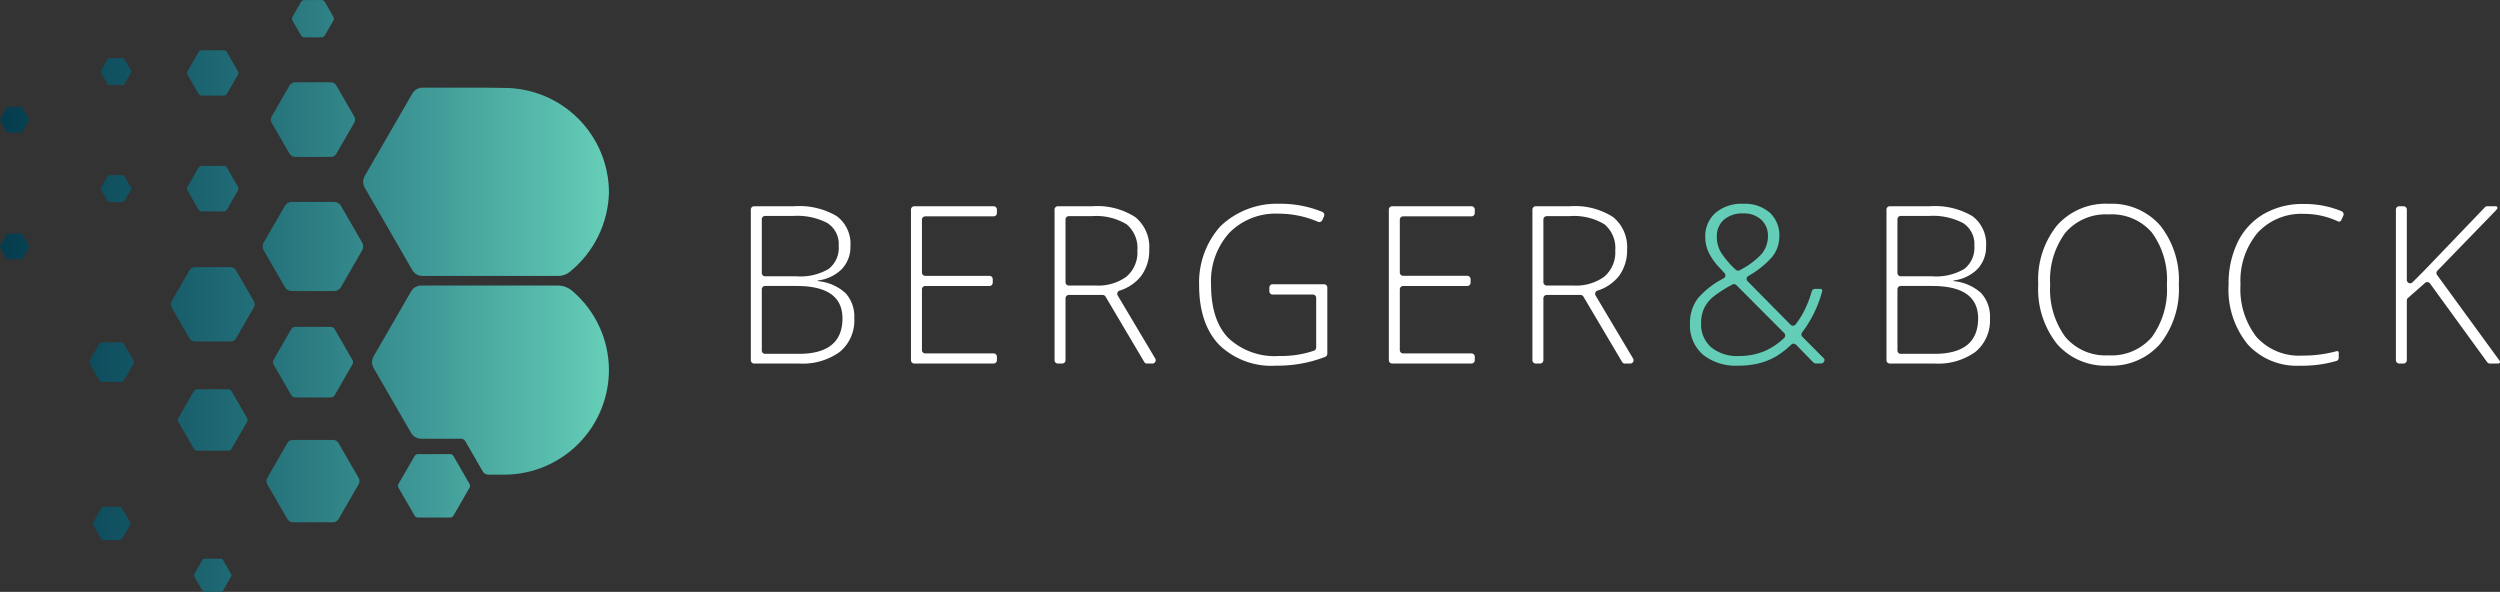
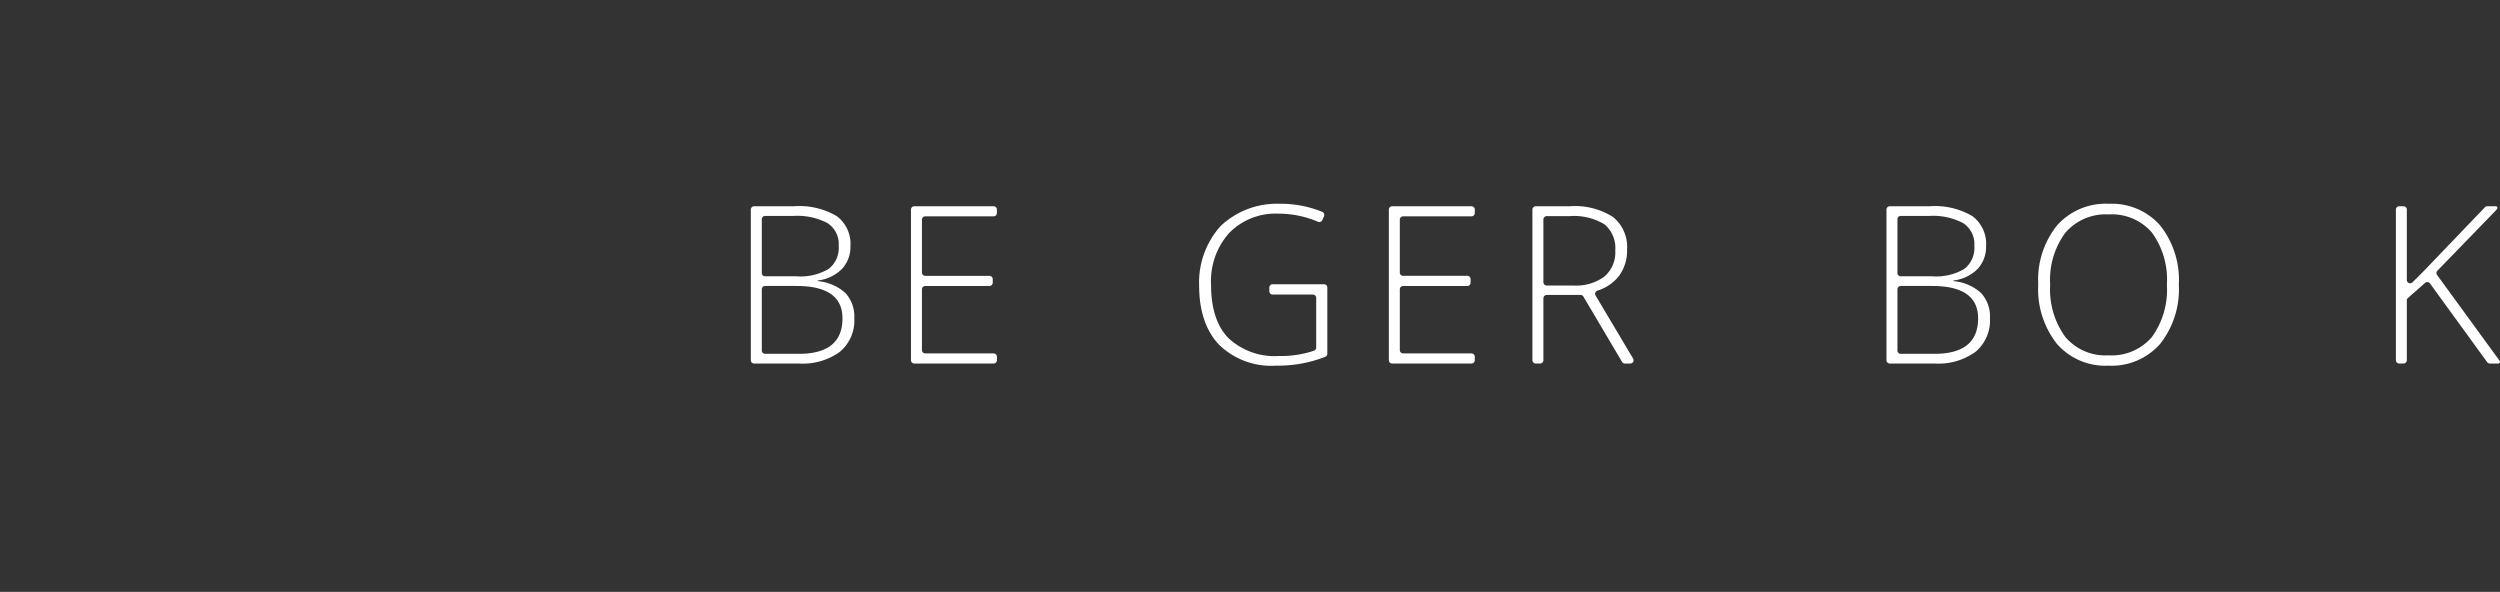
<svg xmlns="http://www.w3.org/2000/svg" width="291.53" height="69.016" viewBox="0 0 291.53 69.016">
  <rect x="0" y="0" width="291.53" height="69.016" fill="#333333" stroke="none" />
  <defs>
    <clipPath id="clip-path">
      <path id="Pfad_37" data-name="Pfad 37" d="M35.5-85.833a.457.457,0,0,0-.4.229h0l-.992,1.718a.461.461,0,0,0,0,.46h0l.992,1.717a.461.461,0,0,0,.4.229h1.983a.46.46,0,0,0,.4-.229h0l.992-1.717a.461.461,0,0,0,0-.46h0L37.882-85.6a.456.456,0,0,0-.4-.229H35.5Zm-11.99,5.865a.4.4,0,0,0-.35.2h0l-1.3,2.244a.4.4,0,0,0,0,.4h0l1.3,2.243a.4.4,0,0,0,.35.2H26.1a.4.4,0,0,0,.35-.2h0l1.3-2.243a.4.4,0,0,0,0-.4h0l-1.3-2.244a.406.406,0,0,0-.35-.2h-2.59Zm-10.737.9a.278.278,0,0,0-.239.138h0l-.752,1.3a.277.277,0,0,0,0,.276h0l.752,1.3a.277.277,0,0,0,.239.137h1.5a.273.273,0,0,0,.238-.137h0l.752-1.3a.273.273,0,0,0,0-.276h0l-.752-1.3a.274.274,0,0,0-.238-.138h-1.5ZM34.4-76.238a.734.734,0,0,0-.636.368h0l-2.089,3.618a.736.736,0,0,0,0,.735h0L33.767-67.9a.737.737,0,0,0,.636.367h4.179a.736.736,0,0,0,.636-.367h0l2.09-3.619a.736.736,0,0,0,0-.735h0l-2.09-3.618a.733.733,0,0,0-.636-.368H34.4Zm14.871.627a1.369,1.369,0,0,0-1.192.69h0l-5.544,9.6a1.374,1.374,0,0,0,0,1.378h0l5.544,9.6a1.373,1.373,0,0,0,1.192.688H65.1a2.127,2.127,0,0,0,1.38-.506h0a12.321,12.321,0,0,0,4.533-9.23h0A12.229,12.229,0,0,0,58.819-75.581h0l-2.381-.03ZM.984-73.367a.279.279,0,0,0-.24.138h0L.038-72A.277.277,0,0,0,0-71.864H0a.273.273,0,0,0,.038.138h0L.745-70.5a.274.274,0,0,0,.239.138H2.4a.273.273,0,0,0,.238-.138h0l.709-1.225a.279.279,0,0,0,0-.277h0l-.709-1.226a.276.276,0,0,0-.238-.138H.984Zm22.555,6.878a.456.456,0,0,0-.4.229h0l-1.268,2.195a.454.454,0,0,0,0,.459h0l1.268,2.2a.46.46,0,0,0,.4.229h2.535a.463.463,0,0,0,.4-.229h0l1.267-2.2a.464.464,0,0,0,0-.459h0L26.472-66.26a.458.458,0,0,0-.4-.229H23.539ZM12.774-65.412a.274.274,0,0,0-.239.138h0l-.752,1.3a.277.277,0,0,0,0,.276h0l.752,1.3a.28.28,0,0,0,.239.137h1.5a.276.276,0,0,0,.238-.137h0l.752-1.3a.273.273,0,0,0,0-.276h0l-.752-1.3a.27.27,0,0,0-.238-.138h-1.5Zm21.249,3.124a.92.92,0,0,0-.8.458h0l-2.472,4.279a.92.92,0,0,0,0,.919h0l2.472,4.281a.92.92,0,0,0,.8.458h4.941a.917.917,0,0,0,.795-.458h0l2.471-4.281a.92.92,0,0,0,0-.919h0L39.759-61.83a.917.917,0,0,0-.795-.458H34.023ZM.984-58.593a.279.279,0,0,0-.24.138h0L.038-57.228A.272.272,0,0,0,0-57.091H0a.271.271,0,0,0,.038.138h0l.707,1.227a.277.277,0,0,0,.239.137H2.4a.277.277,0,0,0,.238-.137h0l.709-1.227a.276.276,0,0,0,0-.275h0l-.709-1.227a.276.276,0,0,0-.238-.138H.984ZM22.728-54.68a.734.734,0,0,0-.637.367h0l-2.078,3.6a.736.736,0,0,0,0,.735h0l2.078,3.6a.739.739,0,0,0,.637.367h4.155a.737.737,0,0,0,.637-.367h0l2.077-3.6a.732.732,0,0,0,0-.735h0l-2.077-3.6a.733.733,0,0,0-.637-.367H22.728Zm26.4,2.144a1.38,1.38,0,0,0-1.194.689h0l-4.362,7.554a1.385,1.385,0,0,0,0,1.379h0l4.362,7.556a1.38,1.38,0,0,0,1.194.687h4.643a.556.556,0,0,1,.48.277h0L56.3-30.85a.732.732,0,0,0,.636.367H59.01a12.228,12.228,0,0,0,12-12.187h0a12.166,12.166,0,0,0-4.253-9.222h0a2.625,2.625,0,0,0-1.709-.644H49.129Zm-14.7,4.817a.54.54,0,0,0-.467.269h0L31.9-43.872a.534.534,0,0,0,0,.538h0l2.066,3.579a.539.539,0,0,0,.467.268h4.131a.538.538,0,0,0,.466-.268h0l2.065-3.579a.534.534,0,0,0,0-.538h0L39.025-47.45a.539.539,0,0,0-.466-.269H34.428ZM11.951-45.91a.462.462,0,0,0-.4.23h0l-1.067,1.847a.466.466,0,0,0,0,.46h0l1.067,1.847a.462.462,0,0,0,.4.23h2.133a.464.464,0,0,0,.4-.23h0l1.066-1.847a.466.466,0,0,0,0-.46h0L14.482-45.68a.464.464,0,0,0-.4-.23H11.951ZM23-40.441a.459.459,0,0,0-.4.23h0l-1.8,3.123a.457.457,0,0,0,0,.458h0l1.8,3.123a.459.459,0,0,0,.4.23h3.606a.462.462,0,0,0,.4-.23h0l1.8-3.123a.457.457,0,0,0,0-.458h0l-1.8-3.123a.462.462,0,0,0-.4-.23H23Zm11.143,5.906a.735.735,0,0,0-.636.367h0L31.163-30.1a.732.732,0,0,0,0,.735h0L33.51-25.3a.735.735,0,0,0,.636.369H38.84a.735.735,0,0,0,.636-.369h0l2.346-4.064a.732.732,0,0,0,0-.735h0l-2.346-4.066a.735.735,0,0,0-.636-.367H34.146Zm14.6,1.658a.459.459,0,0,0-.4.229h0l-1.872,3.24a.464.464,0,0,0,0,.459h0l1.872,3.24a.456.456,0,0,0,.4.228H52.48a.46.46,0,0,0,.4-.228h0l1.869-3.24a.459.459,0,0,0,0-.459h0l-1.869-3.24a.464.464,0,0,0-.4-.229H48.742ZM12.055-26.729a.277.277,0,0,0-.239.138h0l-.961,1.666a.275.275,0,0,0,0,.277h0l.961,1.666a.277.277,0,0,0,.239.138H13.98a.274.274,0,0,0,.238-.138h0l.961-1.666a.27.27,0,0,0,0-.277h0l-.961-1.666a.274.274,0,0,0-.238-.138H12.055Zm11.793,6.045a.276.276,0,0,0-.238.138h0l-.957,1.658a.276.276,0,0,0,0,.275h0l.957,1.658a.276.276,0,0,0,.238.138h1.914A.276.276,0,0,0,26-16.955h0l.958-1.658a.276.276,0,0,0,0-.275h0L26-20.546a.276.276,0,0,0-.239-.138H23.848Z" fill="none" />
    </clipPath>
    <linearGradient id="linear-gradient" y1="0.5" x2="0.174" y2="0.5" gradientUnits="objectBoundingBox">
      <stop offset="0" stop-color="#053d4e" />
      <stop offset="0.1" stop-color="#0b4758" />
      <stop offset="0.2" stop-color="#125362" />
      <stop offset="0.3" stop-color="#19606c" />
      <stop offset="0.4" stop-color="#216d77" />
      <stop offset="0.5" stop-color="#2b7b81" />
      <stop offset="0.6" stop-color="#358a8c" />
      <stop offset="0.7" stop-color="#3f9997" />
      <stop offset="0.8" stop-color="#4baaa1" />
      <stop offset="0.9" stop-color="#57bbac" />
      <stop offset="1" stop-color="#65cdb7" />
    </linearGradient>
    <clipPath id="clip-path-2">
      <path id="Pfad_49" data-name="Pfad 49" d="M0-16.817H291.53V-85.833H0Z" fill="none" />
    </clipPath>
  </defs>
  <g id="Gruppe_67" data-name="Gruppe 67" transform="translate(-1405 -711.467)">
    <g id="Gruppe_53" data-name="Gruppe 53" transform="translate(1405 797.3)" clip-path="url(#clip-path)">
      <g id="Gruppe_52" data-name="Gruppe 52" transform="translate(-0.012 -51.325)">
-         <path id="Pfad_36" data-name="Pfad 36" d="M.012-51.325H407.878V51.325H.012Z" fill="url(#linear-gradient)" />
-       </g>
+         </g>
    </g>
    <g id="Gruppe_54" data-name="Gruppe 54" transform="translate(1498.15 752.728)">
      <path id="Pfad_38" data-name="Pfad 38" d="M0,0H-3.927a.389.389,0,0,1-.389-.389V-7.525a.389.389,0,0,1,.389-.389H-.276q5.368,0,5.368,3.775Q5.092,0,0,0M-4.316-15.692a.39.39,0,0,1,.389-.389H-.615a7.551,7.551,0,0,1,3.945.828,2.9,2.9,0,0,1,1.323,2.659A3.113,3.113,0,0,1,3.48-9.9a6.445,6.445,0,0,1-3.756.858H-3.927a.389.389,0,0,1-.389-.389ZM2.207-8.48v-.074A4.735,4.735,0,0,0,5.048-9.916a3.764,3.764,0,0,0,.973-2.652,4.025,4.025,0,0,0-1.593-3.488A8.593,8.593,0,0,0-.564-17.21H-5.206a.389.389,0,0,0-.389.389V.741a.389.389,0,0,0,.389.389H.025A7.372,7.372,0,0,0,4.792-.238a4.743,4.743,0,0,0,1.679-3.9A4.057,4.057,0,0,0,5.438-7.093,5.551,5.551,0,0,0,2.207-8.48" fill="#fff" />
    </g>
    <g id="Gruppe_55" data-name="Gruppe 55" transform="translate(1532.753 744.763)">
-       <path id="Pfad_39" data-name="Pfad 39" d="M0,0H-3.111A.389.389,0,0,1-3.5-.389V-7.7a.389.389,0,0,1,.388-.389H-.463a6.856,6.856,0,0,1,4.088.953A3.589,3.589,0,0,1,4.879-4.089,3.694,3.694,0,0,1,3.6-1.034,5.586,5.586,0,0,1,0,0M2.585,1.163a.392.392,0,0,1,.222-.57A5.139,5.139,0,0,0,5.289-1.078,4.974,4.974,0,0,0,6.261-4.19,4.5,4.5,0,0,0,4.629-7.983,8.215,8.215,0,0,0-.414-9.245H-4.39a.389.389,0,0,0-.389.389V8.707a.388.388,0,0,0,.387.388h.505A.388.388,0,0,0-3.5,8.707V1.493A.389.389,0,0,1-3.111,1.1H.833a.385.385,0,0,1,.333.19L5.671,8.9A.388.388,0,0,0,6,9.1h.628a.388.388,0,0,0,.333-.586Z" fill="#fff" />
-     </g>
+       </g>
    <g id="Gruppe_56" data-name="Gruppe 56" transform="translate(1520.866 735.518)">
      <path id="Pfad_40" data-name="Pfad 40" d="M0,0H-9.247a.389.389,0,0,0-.389.389V17.951a.389.389,0,0,0,.389.389H0a.387.387,0,0,0,.386-.388v-.4A.386.386,0,0,0,0,17.161H-7.967a.389.389,0,0,1-.389-.389V9.685A.389.389,0,0,1-7.967,9.3H-.49A.388.388,0,0,0-.1,8.908V8.5A.388.388,0,0,0-.49,8.116H-7.967a.389.389,0,0,1-.389-.389V1.568a.389.389,0,0,1,.389-.389H0A.386.386,0,0,0,.386.792v-.4A.387.387,0,0,0,0,0" fill="#fff" />
    </g>
    <g id="Gruppe_57" data-name="Gruppe 57" transform="translate(1588.478 744.763)">
      <path id="Pfad_41" data-name="Pfad 41" d="M0,0H-3.11A.39.39,0,0,1-3.5-.389V-7.7a.39.39,0,0,1,.39-.389H-.465a6.863,6.863,0,0,1,4.09.953A3.59,3.59,0,0,1,4.88-4.089,3.7,3.7,0,0,1,3.6-1.034,5.6,5.6,0,0,1,0,0M2.585,1.163a.392.392,0,0,1,.223-.57A5.134,5.134,0,0,0,5.287-1.078,4.968,4.968,0,0,0,6.259-4.19a4.494,4.494,0,0,0-1.63-3.793A8.217,8.217,0,0,0-.414-9.245H-4.389a.389.389,0,0,0-.39.389V8.707a.388.388,0,0,0,.388.388h.5A.387.387,0,0,0-3.5,8.707V1.493A.39.39,0,0,1-3.11,1.1H.833a.387.387,0,0,1,.333.19L5.67,8.9A.387.387,0,0,0,6,9.1h.628a.387.387,0,0,0,.332-.586Z" fill="#fff" />
    </g>
    <g id="Gruppe_58" data-name="Gruppe 58" transform="translate(1655.935 750.771)">
      <path id="Pfad_42" data-name="Pfad 42" d="M0,0A6.17,6.17,0,0,1-5.06,2.132,6.138,6.138,0,0,1-10.1-.018,9.4,9.4,0,0,1-11.86-6.109a9.233,9.233,0,0,1,1.774-6.059A6.2,6.2,0,0,1-5.038-14.3,6.17,6.17,0,0,1,0-12.187,9.3,9.3,0,0,1,1.749-6.109,9.4,9.4,0,0,1,0,0M-5.038-15.542a7.579,7.579,0,0,0-6.013,2.516,10.1,10.1,0,0,0-2.2,6.892A10.289,10.289,0,0,0-11.07.8,7.5,7.5,0,0,0-5.06,3.336,7.516,7.516,0,0,0,.96.8,10.247,10.247,0,0,0,3.142-6.109a10.251,10.251,0,0,0-2.17-6.9,7.5,7.5,0,0,0-6.01-2.528" fill="#fff" />
    </g>
    <g id="Gruppe_59" data-name="Gruppe 59" transform="translate(1559.394 744.612)">
      <path id="Pfad_43" data-name="Pfad 43" d="M0,0H-5.986a.387.387,0,0,0-.386.387v.43a.388.388,0,0,0,.386.387H-1.3a.39.39,0,0,1,.39.389V7.379a.39.39,0,0,1-.253.369,11.837,11.837,0,0,1-4.05.619,7.883,7.883,0,0,1-5.933-2.088Q-13.172,4.19-13.17.05a8.4,8.4,0,0,1,2.126-6.039,7.554,7.554,0,0,1,5.751-2.24A11.6,11.6,0,0,1-.7-7.281a.384.384,0,0,0,.5-.192L0-7.918a.392.392,0,0,0-.2-.52,12.845,12.845,0,0,0-5.021-.945,9.5,9.5,0,0,0-6.851,2.615.414.414,0,0,0-.035.038A9.834,9.834,0,0,0-14.562.1q0,4.49,2.314,6.943A8.711,8.711,0,0,0-5.594,9.495,15.293,15.293,0,0,0,.143,8.467.393.393,0,0,0,.388,8.1V.389A.388.388,0,0,0,0,0" fill="#fff" />
    </g>
    <g id="Gruppe_60" data-name="Gruppe 60" transform="translate(1678.059 736.098)">
-       <path id="Pfad_44" data-name="Pfad 44" d="M0,0A11.283,11.283,0,0,0-4.448-.844,9.005,9.005,0,0,0-9.069.317,7.684,7.684,0,0,0-12.118,3.61a10.945,10.945,0,0,0-1.059,4.93,10.132,10.132,0,0,0,2.22,6.974,7.723,7.723,0,0,0,6.083,2.5A14.376,14.376,0,0,0-.6,17.46a.388.388,0,0,0,.266-.373V16.5a.189.189,0,0,0-.242-.183,14.678,14.678,0,0,1-4,.518,6.669,6.669,0,0,1-5.345-2.17,9.065,9.065,0,0,1-1.868-6.1A8.722,8.722,0,0,1-9.8,2.519,6.928,6.928,0,0,1-4.37.311a9.209,9.209,0,0,1,3.932.868l.016.008A.294.294,0,0,0-.3,1.215a.285.285,0,0,0,.261-.173L.2.518A.39.39,0,0,0,0,0" fill="#fff" />
-     </g>
+       </g>
    <g id="Gruppe_61" data-name="Gruppe 61" transform="translate(1576.589 735.518)">
      <path id="Pfad_45" data-name="Pfad 45" d="M0,0H-9.245a.388.388,0,0,0-.388.389V17.951a.389.389,0,0,0,.388.389H0a.388.388,0,0,0,.388-.388v-.4A.388.388,0,0,0,0,17.161H-7.966a.389.389,0,0,1-.388-.389V9.685A.388.388,0,0,1-7.966,9.3H-.488A.387.387,0,0,0-.1,8.908V8.5a.386.386,0,0,0-.386-.387H-7.966a.388.388,0,0,1-.388-.389V1.568a.388.388,0,0,1,.388-.389H0A.388.388,0,0,0,.388.792v-.4A.388.388,0,0,0,0,0" fill="#fff" />
    </g>
    <g id="Gruppe_65" data-name="Gruppe 65" transform="translate(1405 797.3)" clip-path="url(#clip-path-2)">
      <g id="Gruppe_63" data-name="Gruppe 63" transform="translate(225.58 -44.572)">
        <path id="Pfad_47" data-name="Pfad 47" d="M0,0H-3.926a.389.389,0,0,1-.389-.389V-7.525a.389.389,0,0,1,.389-.389h3.65q5.367,0,5.368,3.775Q5.092,0,0,0M-4.315-15.692a.389.389,0,0,1,.389-.389H-.615a7.549,7.549,0,0,1,3.944.828,2.9,2.9,0,0,1,1.324,2.659A3.117,3.117,0,0,1,3.481-9.9a6.451,6.451,0,0,1-3.757.858h-3.65a.389.389,0,0,1-.389-.389ZM2.208-8.48v-.074a4.738,4.738,0,0,0,2.84-1.362,3.772,3.772,0,0,0,.972-2.652,4.027,4.027,0,0,0-1.592-3.488A8.6,8.6,0,0,0-.565-17.21H-5.206a.388.388,0,0,0-.388.389V.741a.389.389,0,0,0,.388.389H.024A7.373,7.373,0,0,0,4.792-.238a4.742,4.742,0,0,0,1.681-3.9A4.053,4.053,0,0,0,5.438-7.093,5.545,5.545,0,0,0,2.208-8.48" fill="#fff" />
      </g>
      <g id="Gruppe_64" data-name="Gruppe 64" transform="translate(284.194 -53.766)">
        <path id="Pfad_48" data-name="Pfad 48" d="M0,0A.389.389,0,0,1,.035-.5L6.8-7.473l.2-.236a.194.194,0,0,0-.156-.308H5.857a.389.389,0,0,0-.281.12L-1.5-.515-2.865.853A.389.389,0,0,1-3.529.579V-7.629a.388.388,0,0,0-.388-.388h-.5a.387.387,0,0,0-.387.388V9.935a.387.387,0,0,0,.387.388h.5a.388.388,0,0,0,.388-.388V2.972A.385.385,0,0,1-3.4,2.68L-1.4.922A.388.388,0,0,1-.831.985l6.669,9.177a.39.39,0,0,0,.315.161h.99a.194.194,0,0,0,.156-.308Z" fill="#fff" />
      </g>
    </g>
    <g id="Gruppe_66" data-name="Gruppe 66" transform="translate(1613.057 750.873)">
-       <path id="Pfad_50" data-name="Pfad 50" d="M0,0A7.785,7.785,0,0,1-2.341,1.561a7.714,7.714,0,0,1-2.94.545A4.758,4.758,0,0,1-8.517,1.09,3.528,3.528,0,0,1-9.685-1.72,4.063,4.063,0,0,1-9.34-3.451,4.019,4.019,0,0,1-8.235-4.824a13.878,13.878,0,0,1,2.2-1.4.392.392,0,0,1,.463.066L.008-.559A.391.391,0,0,1,0,0M-7.351-9.936a3.5,3.5,0,0,1-.5-1.832,2.553,2.553,0,0,1,.823-2.019,3.271,3.271,0,0,1,2.249-.728,2.947,2.947,0,0,1,2.108.734,2.511,2.511,0,0,1,.778,1.913,3.205,3.205,0,0,1-.778,2.12A9.009,9.009,0,0,1-5.187-7.894a.4.4,0,0,1-.469-.063A10.96,10.96,0,0,1-7.351-9.936M3.664,2.98H4.3c.3,0,.525-.377.321-.6-.053-.059-.155-.156-.155-.156L2.118-.139a.38.38,0,0,1-.029-.5,13.754,13.754,0,0,0,2.347-4.83.2.2,0,0,0-.19-.25H3.588a.391.391,0,0,0-.37.283A13.069,13.069,0,0,1,2.357-3.2a9.929,9.929,0,0,1-1.03,1.631.387.387,0,0,1-.579.029L-4.271-6.613a.391.391,0,0,1,.08-.605A10.724,10.724,0,0,0-1.442-9.4a3.782,3.782,0,0,0,.877-2.414A3.574,3.574,0,0,0-1.7-14.627a4.443,4.443,0,0,0-3.08-1.017A4.693,4.693,0,0,0-8-14.59a3.6,3.6,0,0,0-1.2,2.848,4.118,4.118,0,0,0,.4,1.781A6.929,6.929,0,0,0-7.564-8.217l.61.666a.39.39,0,0,1-.1.6,9.876,9.876,0,0,0-3.009,2.332,4.733,4.733,0,0,0-.922,2.948,4.514,4.514,0,0,0,1.5,3.613A6.107,6.107,0,0,0-5.369,3.234,9.81,9.81,0,0,0-2.93,2.959a7.856,7.856,0,0,0,1.976-.8A10.1,10.1,0,0,0,.824.781a.392.392,0,0,1,.546,0L3.41,2.867a.384.384,0,0,0,.254.113" fill="#64cdb7" />
-     </g>
+       </g>
  </g>
</svg>